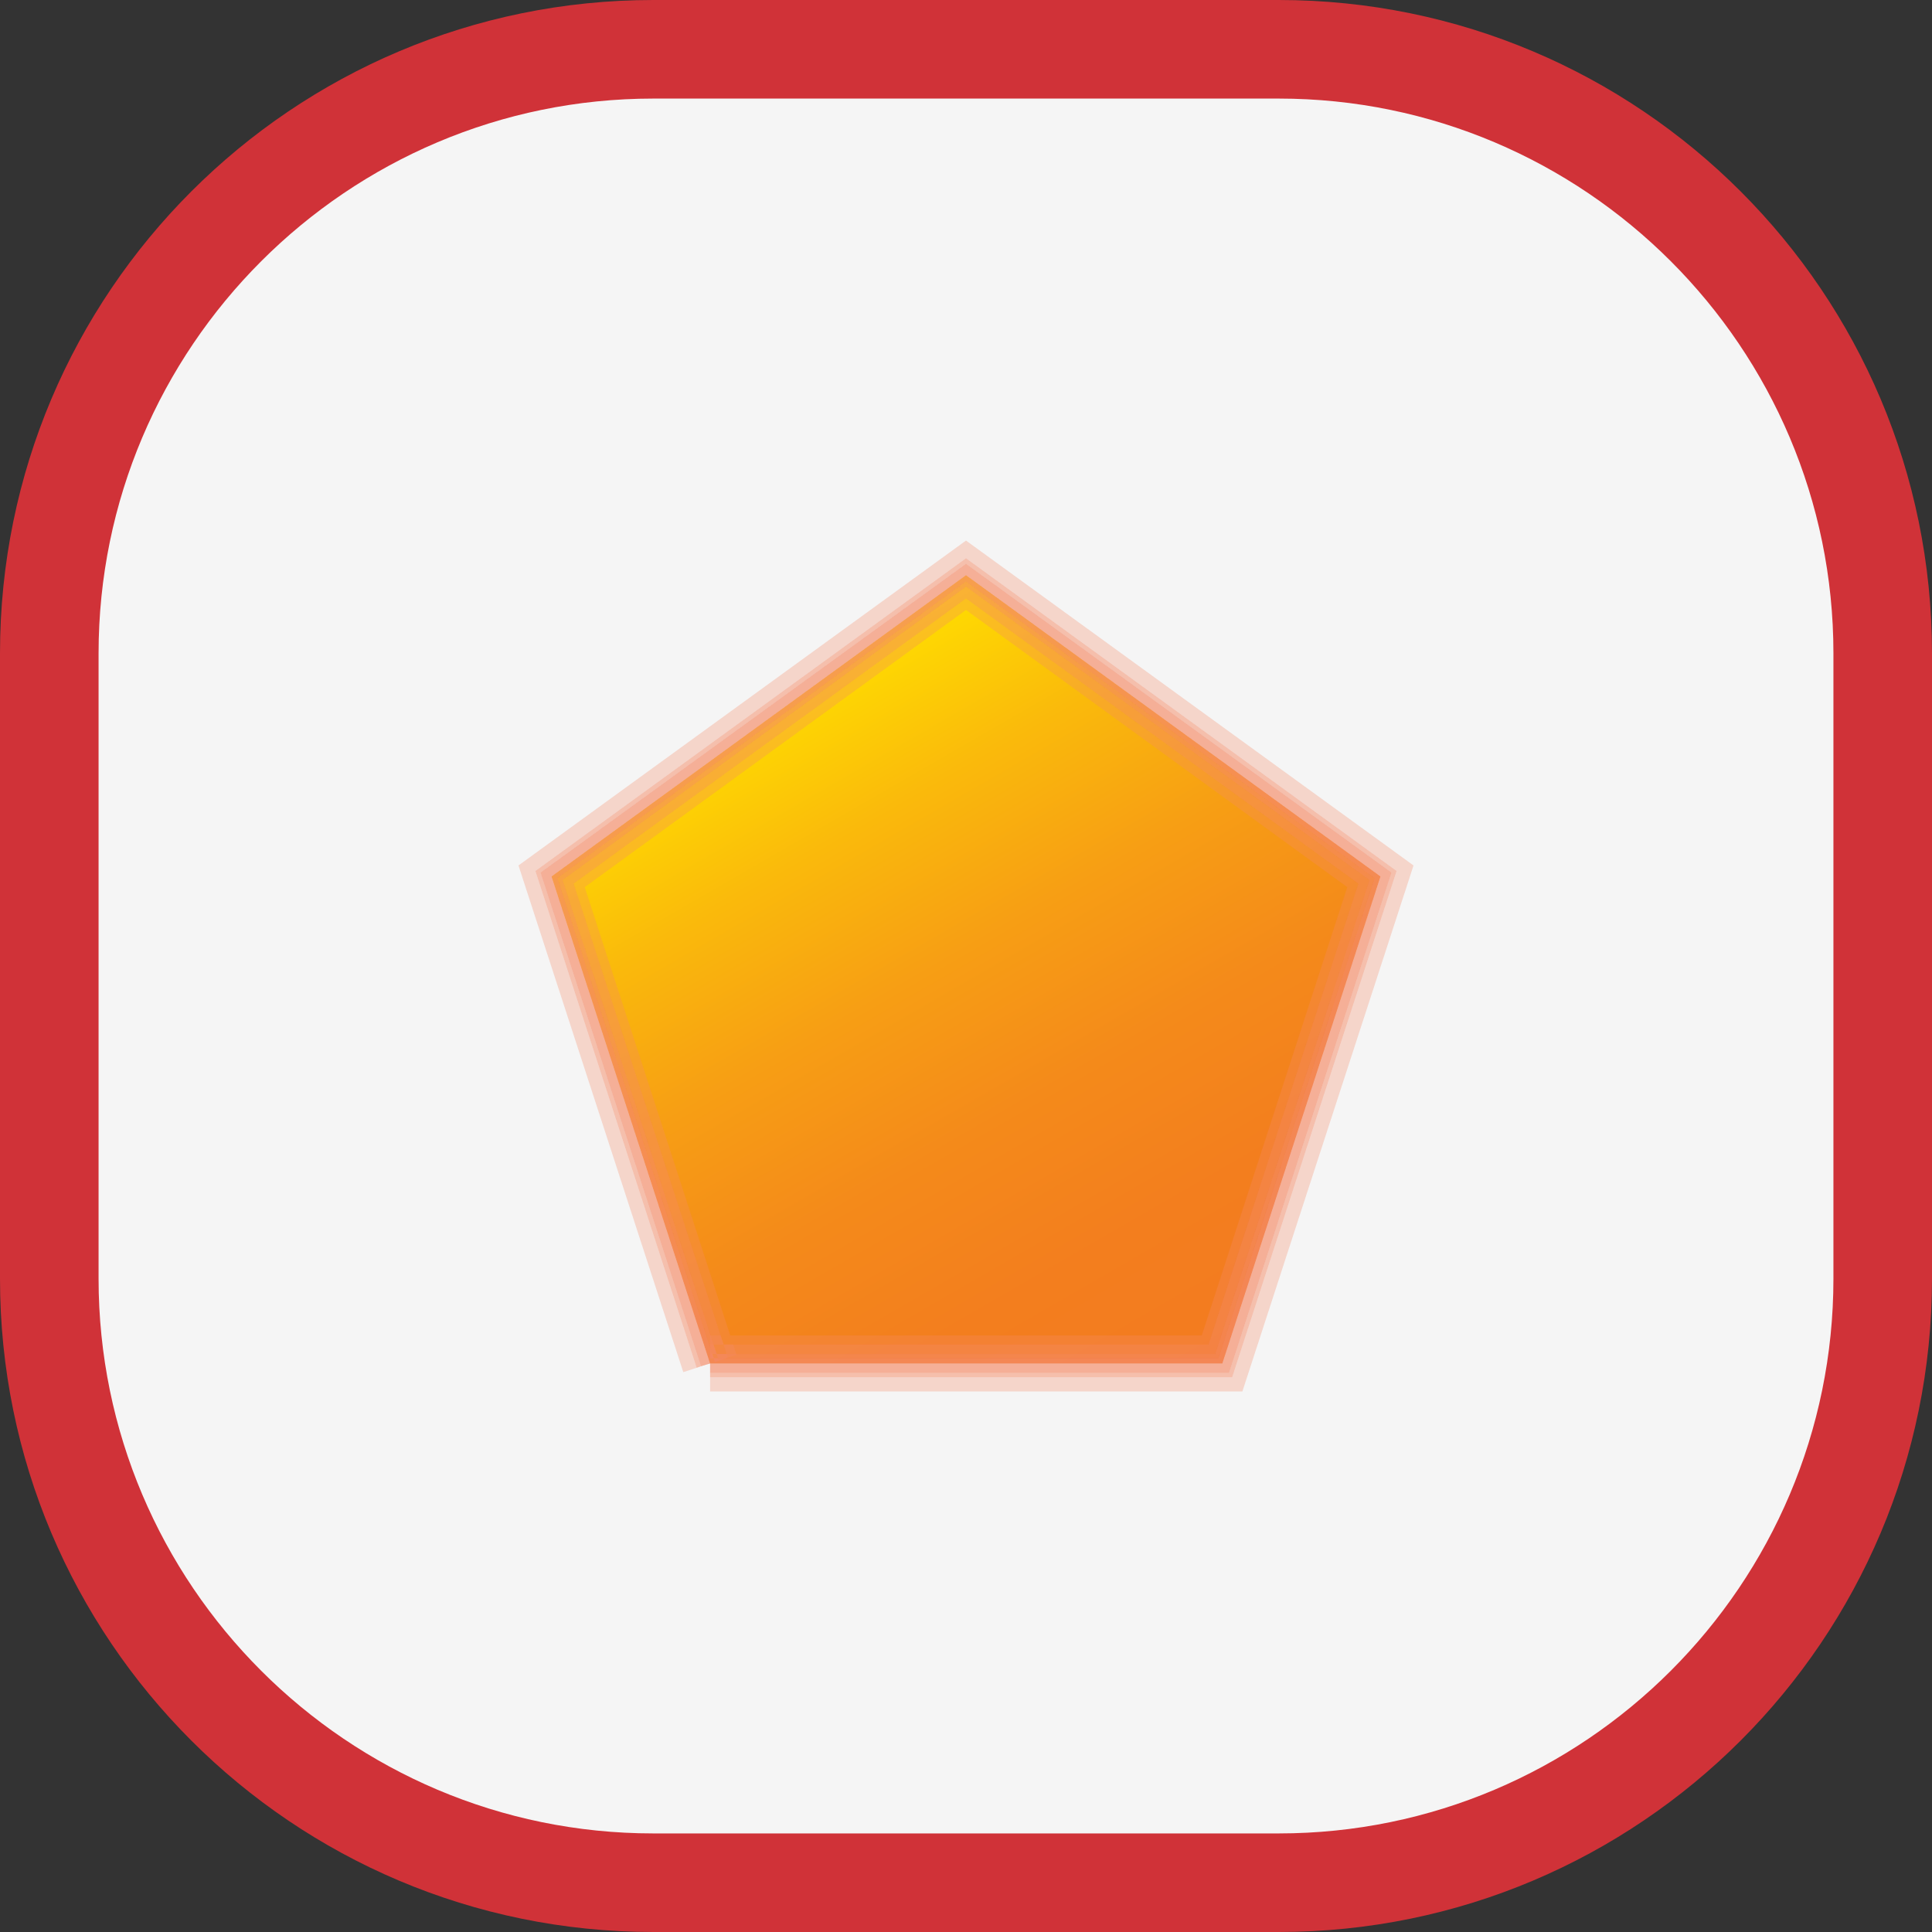
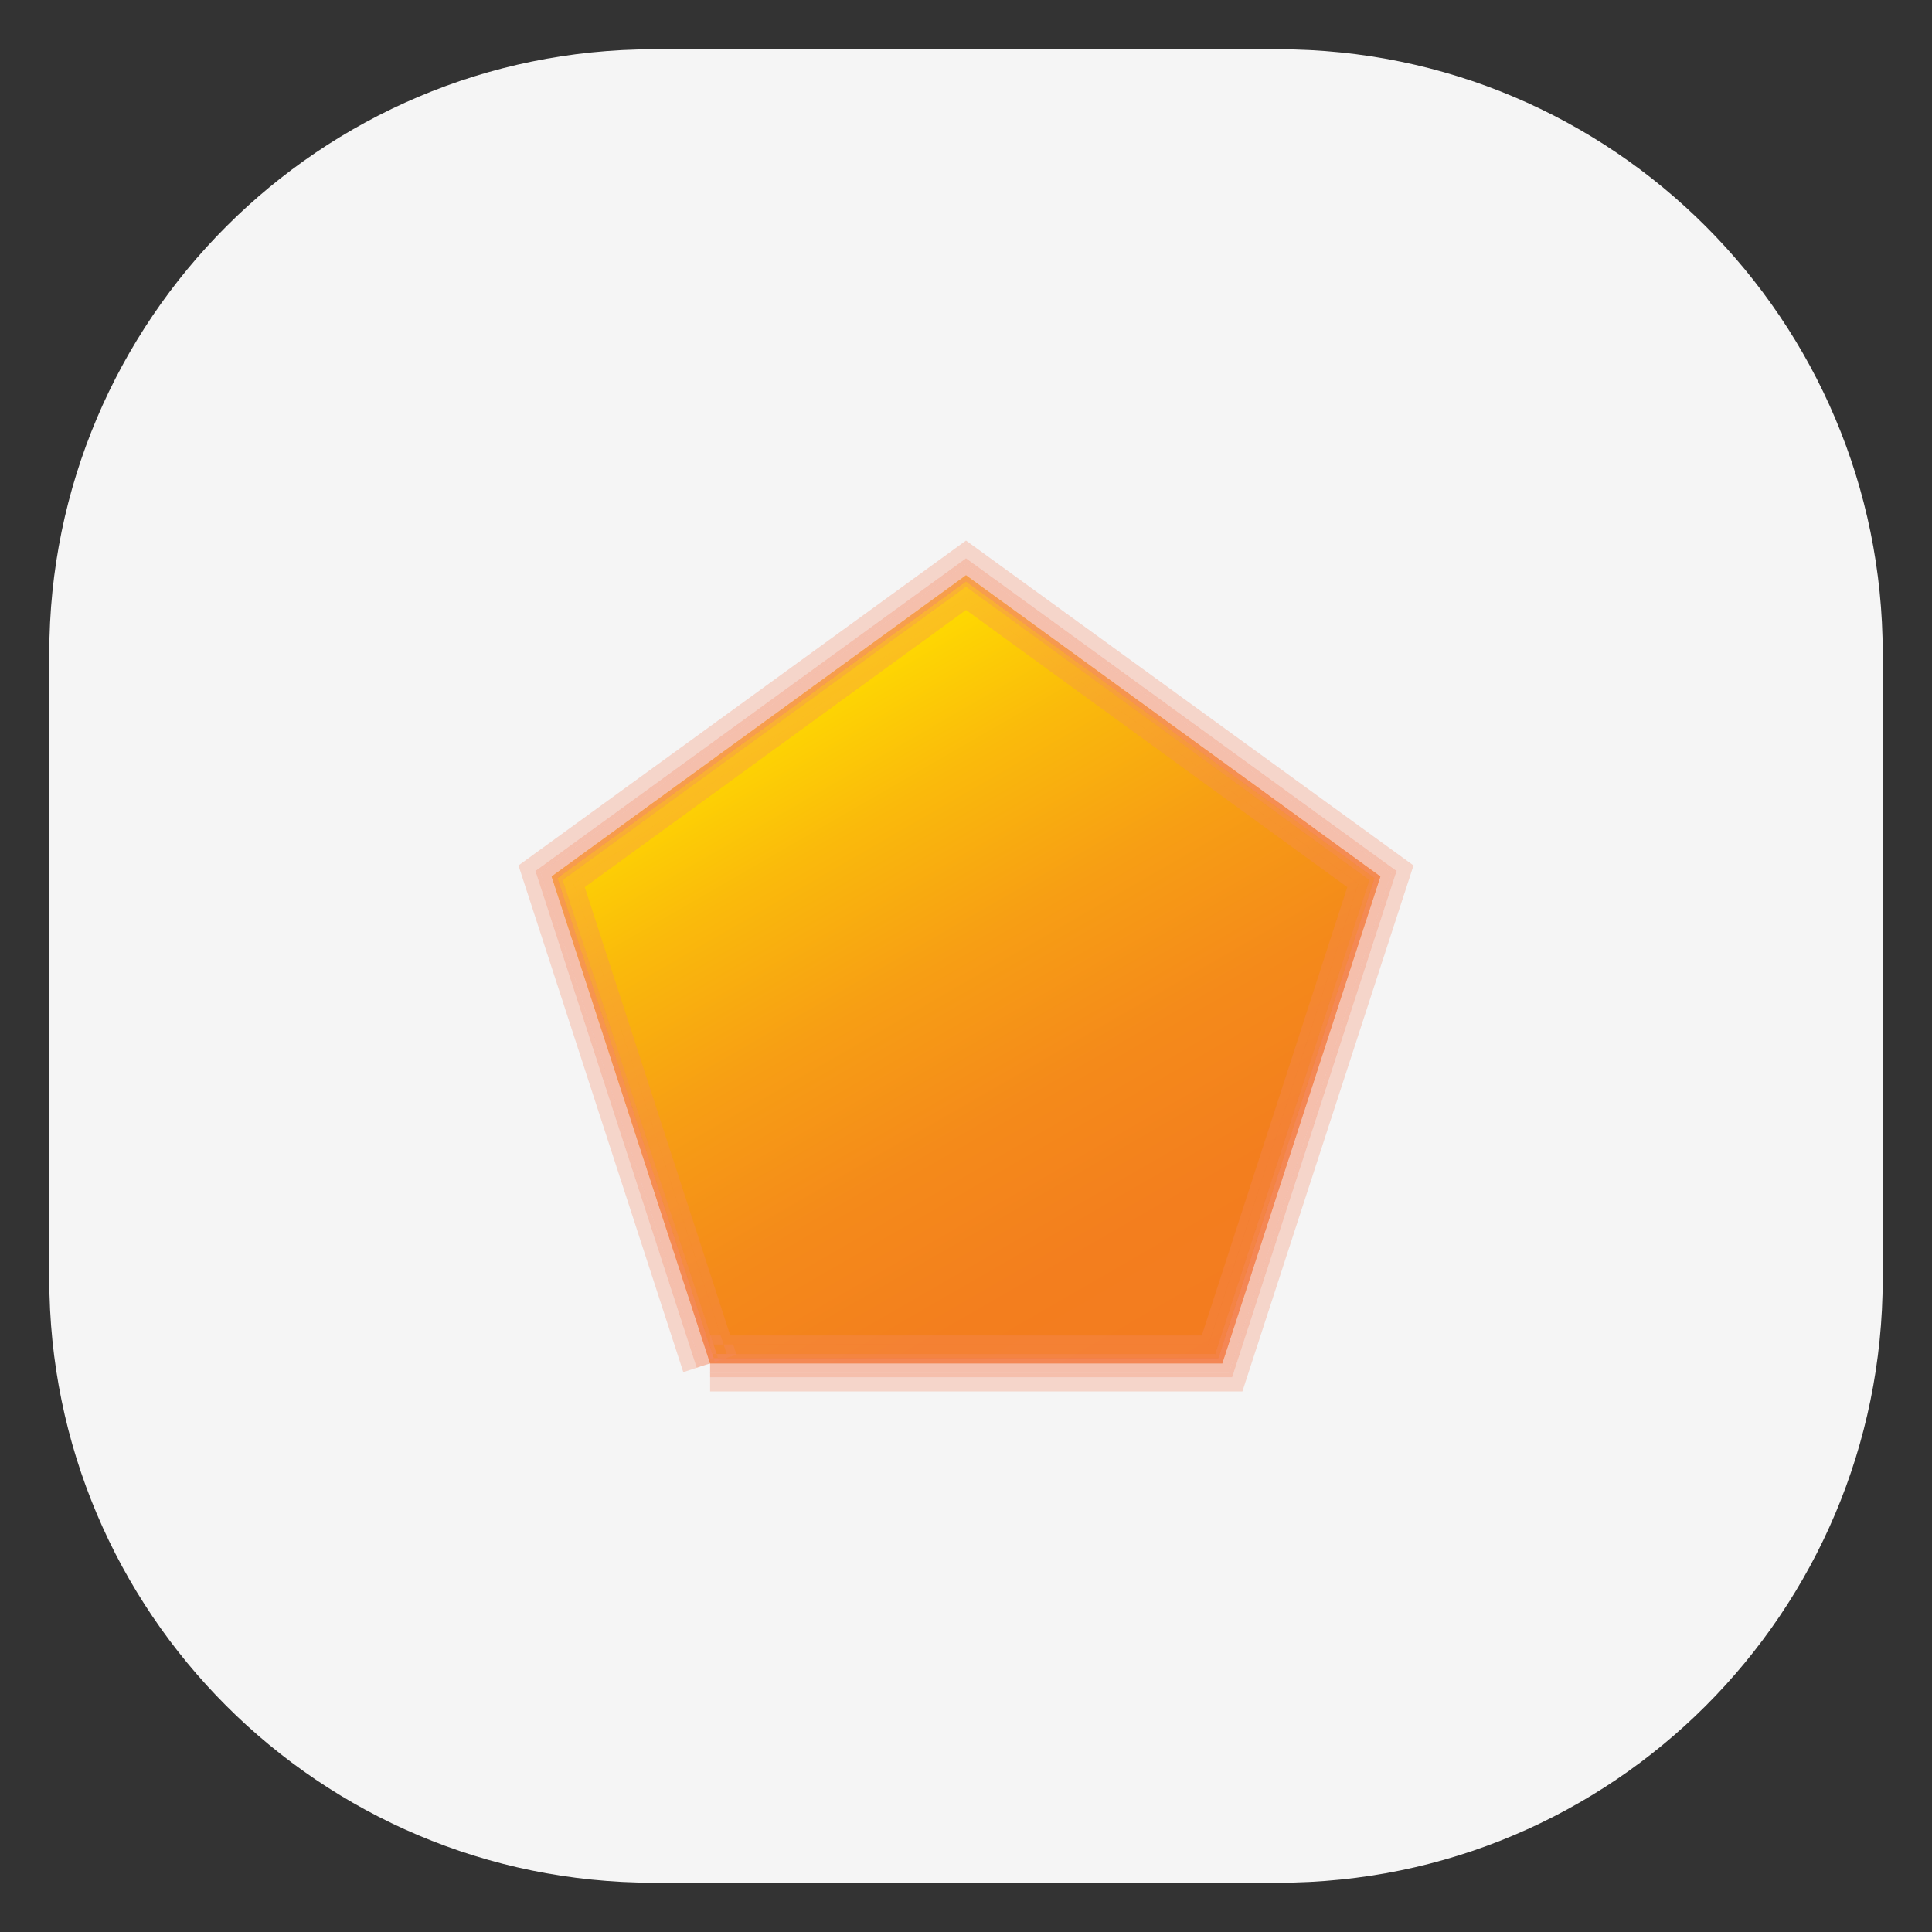
<svg xmlns="http://www.w3.org/2000/svg" id="Capa_1" data-name="Capa 1" viewBox="0 0 49 49">
  <rect x="0" y="0" width="49" height="49" fill="#333333" stroke="none" />
  <defs>
    <style>
      .cls-1 {
        fill: url(#linear-gradient);
      }

      .cls-1, .cls-2, .cls-3, .cls-4 {
        stroke-width: 0px;
      }

      .cls-2 {
        fill: #f5f5f5;
      }

      .cls-5 {
        opacity: .3;
      }

      .cls-3 {
        fill: #d03238;
      }

      .cls-4 {
        fill: #f48864;
      }
    </style>
    <linearGradient id="linear-gradient" x1="20.02" y1="17.17" x2="30.3" y2="34.98" gradientUnits="userSpaceOnUse">
      <stop offset="0" stop-color="#ffde00" />
      <stop offset=".2" stop-color="#faba0b" />
      <stop offset=".4" stop-color="#f79e14" />
      <stop offset=".6" stop-color="#f48a1a" />
      <stop offset=".8" stop-color="#f37e1e" />
      <stop offset="1" stop-color="#f37b20" />
    </linearGradient>
  </defs>
  <g>
-     <path class="cls-2" d="m16.57,1.25h15.86c8.46,0,15.32,6.87,15.32,15.32v15.86c0,8.46-6.86,15.32-15.32,15.32h-15.86c-8.46,0-15.32-6.86-15.32-15.32v-15.86C1.25,8.12,8.12,1.25,16.57,1.25Z" />
-     <path class="cls-3" d="m32.43,2.5c7.76,0,14.07,6.31,14.07,14.07v15.86c0,7.76-6.31,14.07-14.07,14.07h-15.86c-7.76,0-14.07-6.31-14.07-14.07v-15.86c0-7.76,6.31-14.07,14.07-14.07h15.86m0-2.5h-15.86C7.42,0,0,7.42,0,16.57v15.86c0,9.15,7.42,16.57,16.57,16.57h15.86c9.15,0,16.57-7.42,16.57-16.57v-15.86C49,7.42,41.58,0,32.43,0h0Z" />
+     <path class="cls-2" d="m16.57,1.25h15.86c8.46,0,15.32,6.87,15.32,15.32v15.86c0,8.46-6.86,15.32-15.32,15.32h-15.86c-8.46,0-15.32-6.86-15.32-15.32v-15.86C1.25,8.12,8.12,1.25,16.57,1.25" />
  </g>
  <g>
    <polygon class="cls-1" points="18.01 34.58 13.99 22.23 24.5 14.59 35.01 22.23 31 34.58 18.01 34.58" />
    <g>
      <g class="cls-5">
        <polygon class="cls-4" points="18.23 34.51 14.27 22.32 24.5 14.88 34.73 22.32 30.82 34.34 18.01 34.34 18.01 34.34 30.82 34.34 34.73 22.32 24.5 14.88 14.27 22.32 18.23 34.51 18.23 34.51" />
      </g>
      <g class="cls-5">
        <polygon class="cls-4" points="18.68 34.36 14.83 22.5 24.5 15.47 34.17 22.5 30.48 33.87 18.01 33.87 18.01 34.1 30.65 34.1 34.45 22.41 24.5 15.18 14.55 22.41 18.46 34.43 18.68 34.36" />
      </g>
      <g class="cls-5">
        <polygon class="cls-4" points="18.46 34.43 14.55 22.41 24.5 15.18 34.45 22.41 30.65 34.1 18.01 34.1 18.01 34.34 30.82 34.34 34.73 22.32 24.5 14.88 14.27 22.32 18.23 34.51 18.46 34.43" />
      </g>
      <g class="cls-5">
-         <polygon class="cls-4" points="18.46 34.43 14.55 22.41 24.5 15.18 34.45 22.41 30.65 34.1 18.01 34.1 18.01 34.34 30.82 34.34 34.73 22.32 24.5 14.88 14.27 22.32 18.23 34.51 18.46 34.43" />
-       </g>
+         </g>
      <g class="cls-5">
-         <polygon class="cls-4" points="18.23 34.51 14.27 22.32 24.5 14.88 34.73 22.32 30.82 34.34 18.01 34.34 18.01 34.45 30.9 34.45 34.86 22.27 24.5 14.75 14.14 22.27 18.13 34.54 18.23 34.51" />
-       </g>
+         </g>
      <g class="cls-5">
        <polygon class="cls-4" points="18.23 34.51 14.27 22.32 24.5 14.88 34.73 22.32 30.82 34.34 18.01 34.34 18.01 34.45 30.9 34.45 34.86 22.27 24.5 14.75 14.14 22.27 18.13 34.54 18.23 34.51" />
      </g>
      <g class="cls-5">
        <polygon class="cls-4" points="18.23 34.51 14.27 22.32 24.5 14.88 34.73 22.32 30.82 34.34 18.01 34.34 18.01 34.45 30.9 34.45 34.86 22.27 24.5 14.75 14.14 22.27 18.13 34.54 18.23 34.51" />
      </g>
      <g class="cls-5">
        <polygon class="cls-4" points="17.33 34.8 17.67 34.69 13.58 22.09 24.5 14.16 35.42 22.09 31.25 34.93 18.01 34.93 18.01 35.29 31.51 35.29 35.85 21.95 24.5 13.71 13.15 21.95 17.33 34.8" />
      </g>
      <g class="cls-5">
        <polygon class="cls-4" points="18.01 34.58 13.99 22.23 24.5 14.59 35.01 22.23 31 34.58 18.01 34.58 18.01 34.82 31.17 34.82 35.29 22.13 24.5 14.3 13.71 22.13 17.78 34.65 18.01 34.58" />
      </g>
      <g class="cls-5">
-         <polygon class="cls-4" points="18.01 34.58 13.99 22.23 24.5 14.59 35.01 22.23 31 34.58 18.01 34.58 18.01 34.82 31.17 34.82 35.29 22.13 24.5 14.3 13.71 22.13 17.78 34.65 18.01 34.58" />
-       </g>
+         </g>
      <g class="cls-5">
        <polygon class="cls-4" points="18.01 34.58 13.99 22.23 24.5 14.59 35.01 22.23 31 34.58 18.01 34.58 18.01 34.82 31.17 34.82 35.29 22.13 24.5 14.3 13.71 22.13 17.78 34.65 18.01 34.58" />
      </g>
      <g class="cls-5">
        <polygon class="cls-4" points="18.13 34.54 14.14 22.27 24.5 14.75 34.86 22.27 30.9 34.45 18.01 34.45 18.01 34.58 31 34.58 35.01 22.23 24.5 14.59 13.99 22.23 18.01 34.58 18.13 34.54" />
      </g>
      <g class="cls-5">
        <polygon class="cls-4" points="18.13 34.54 14.14 22.27 24.5 14.75 34.86 22.27 30.9 34.45 18.01 34.45 18.01 34.58 31 34.58 35.01 22.23 24.5 14.59 13.99 22.23 18.01 34.58 18.13 34.54" />
      </g>
      <g class="cls-5">
        <polygon class="cls-4" points="18.13 34.54 14.14 22.27 24.5 14.75 34.86 22.27 30.9 34.45 18.01 34.45 18.01 34.58 31 34.58 35.01 22.23 24.5 14.59 13.99 22.23 18.01 34.58 18.13 34.54" />
      </g>
      <g class="cls-5">
        <polygon class="cls-4" points="18.13 34.54 14.14 22.27 24.5 14.75 34.86 22.27 30.9 34.45 18.01 34.45 18.01 34.58 31 34.58 35.01 22.23 24.5 14.59 13.99 22.23 18.01 34.58 18.13 34.54" />
      </g>
      <g class="cls-5">
        <polygon class="cls-4" points="17.78 34.65 13.71 22.13 24.5 14.3 35.29 22.13 31.17 34.82 18.01 34.82 18.01 34.93 31.25 34.93 35.42 22.09 24.5 14.16 13.58 22.09 17.67 34.69 17.78 34.65" />
      </g>
      <g class="cls-5">
        <polygon class="cls-4" points="17.78 34.65 13.71 22.13 24.5 14.3 35.29 22.13 31.17 34.82 18.01 34.82 18.01 34.93 31.25 34.93 35.42 22.09 24.5 14.16 13.58 22.09 17.67 34.69 17.78 34.65" />
      </g>
    </g>
  </g>
</svg>